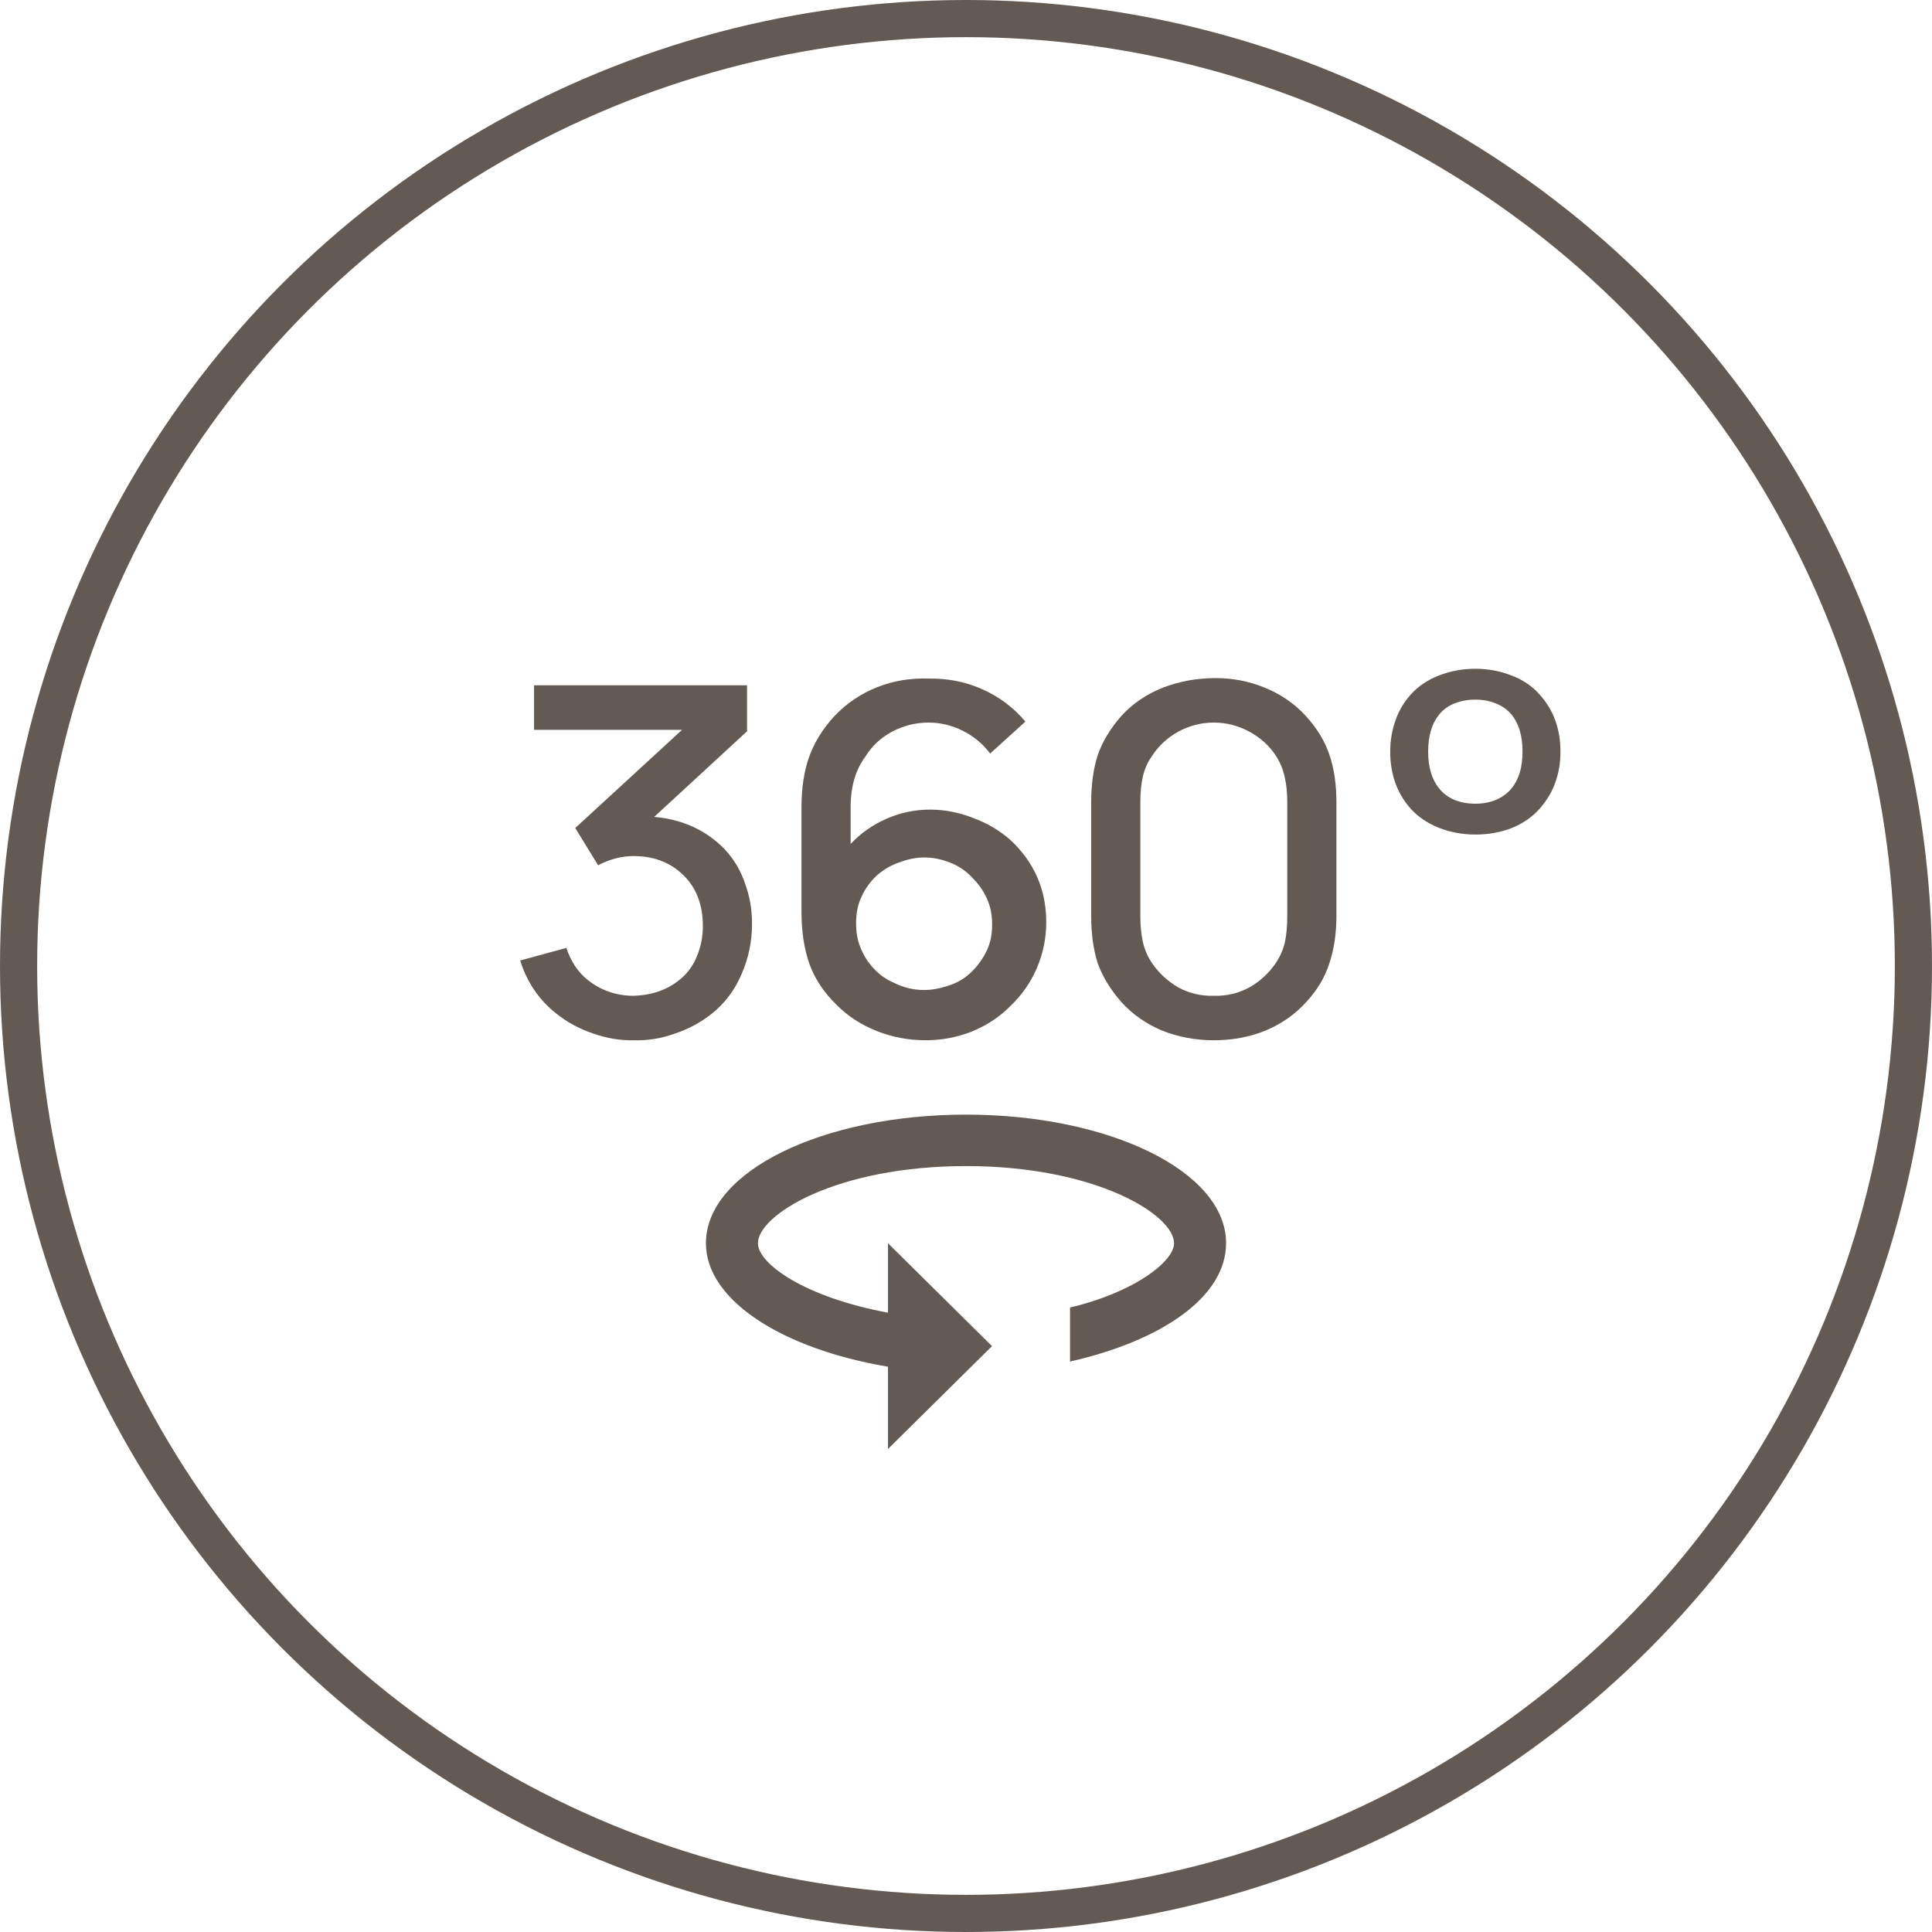
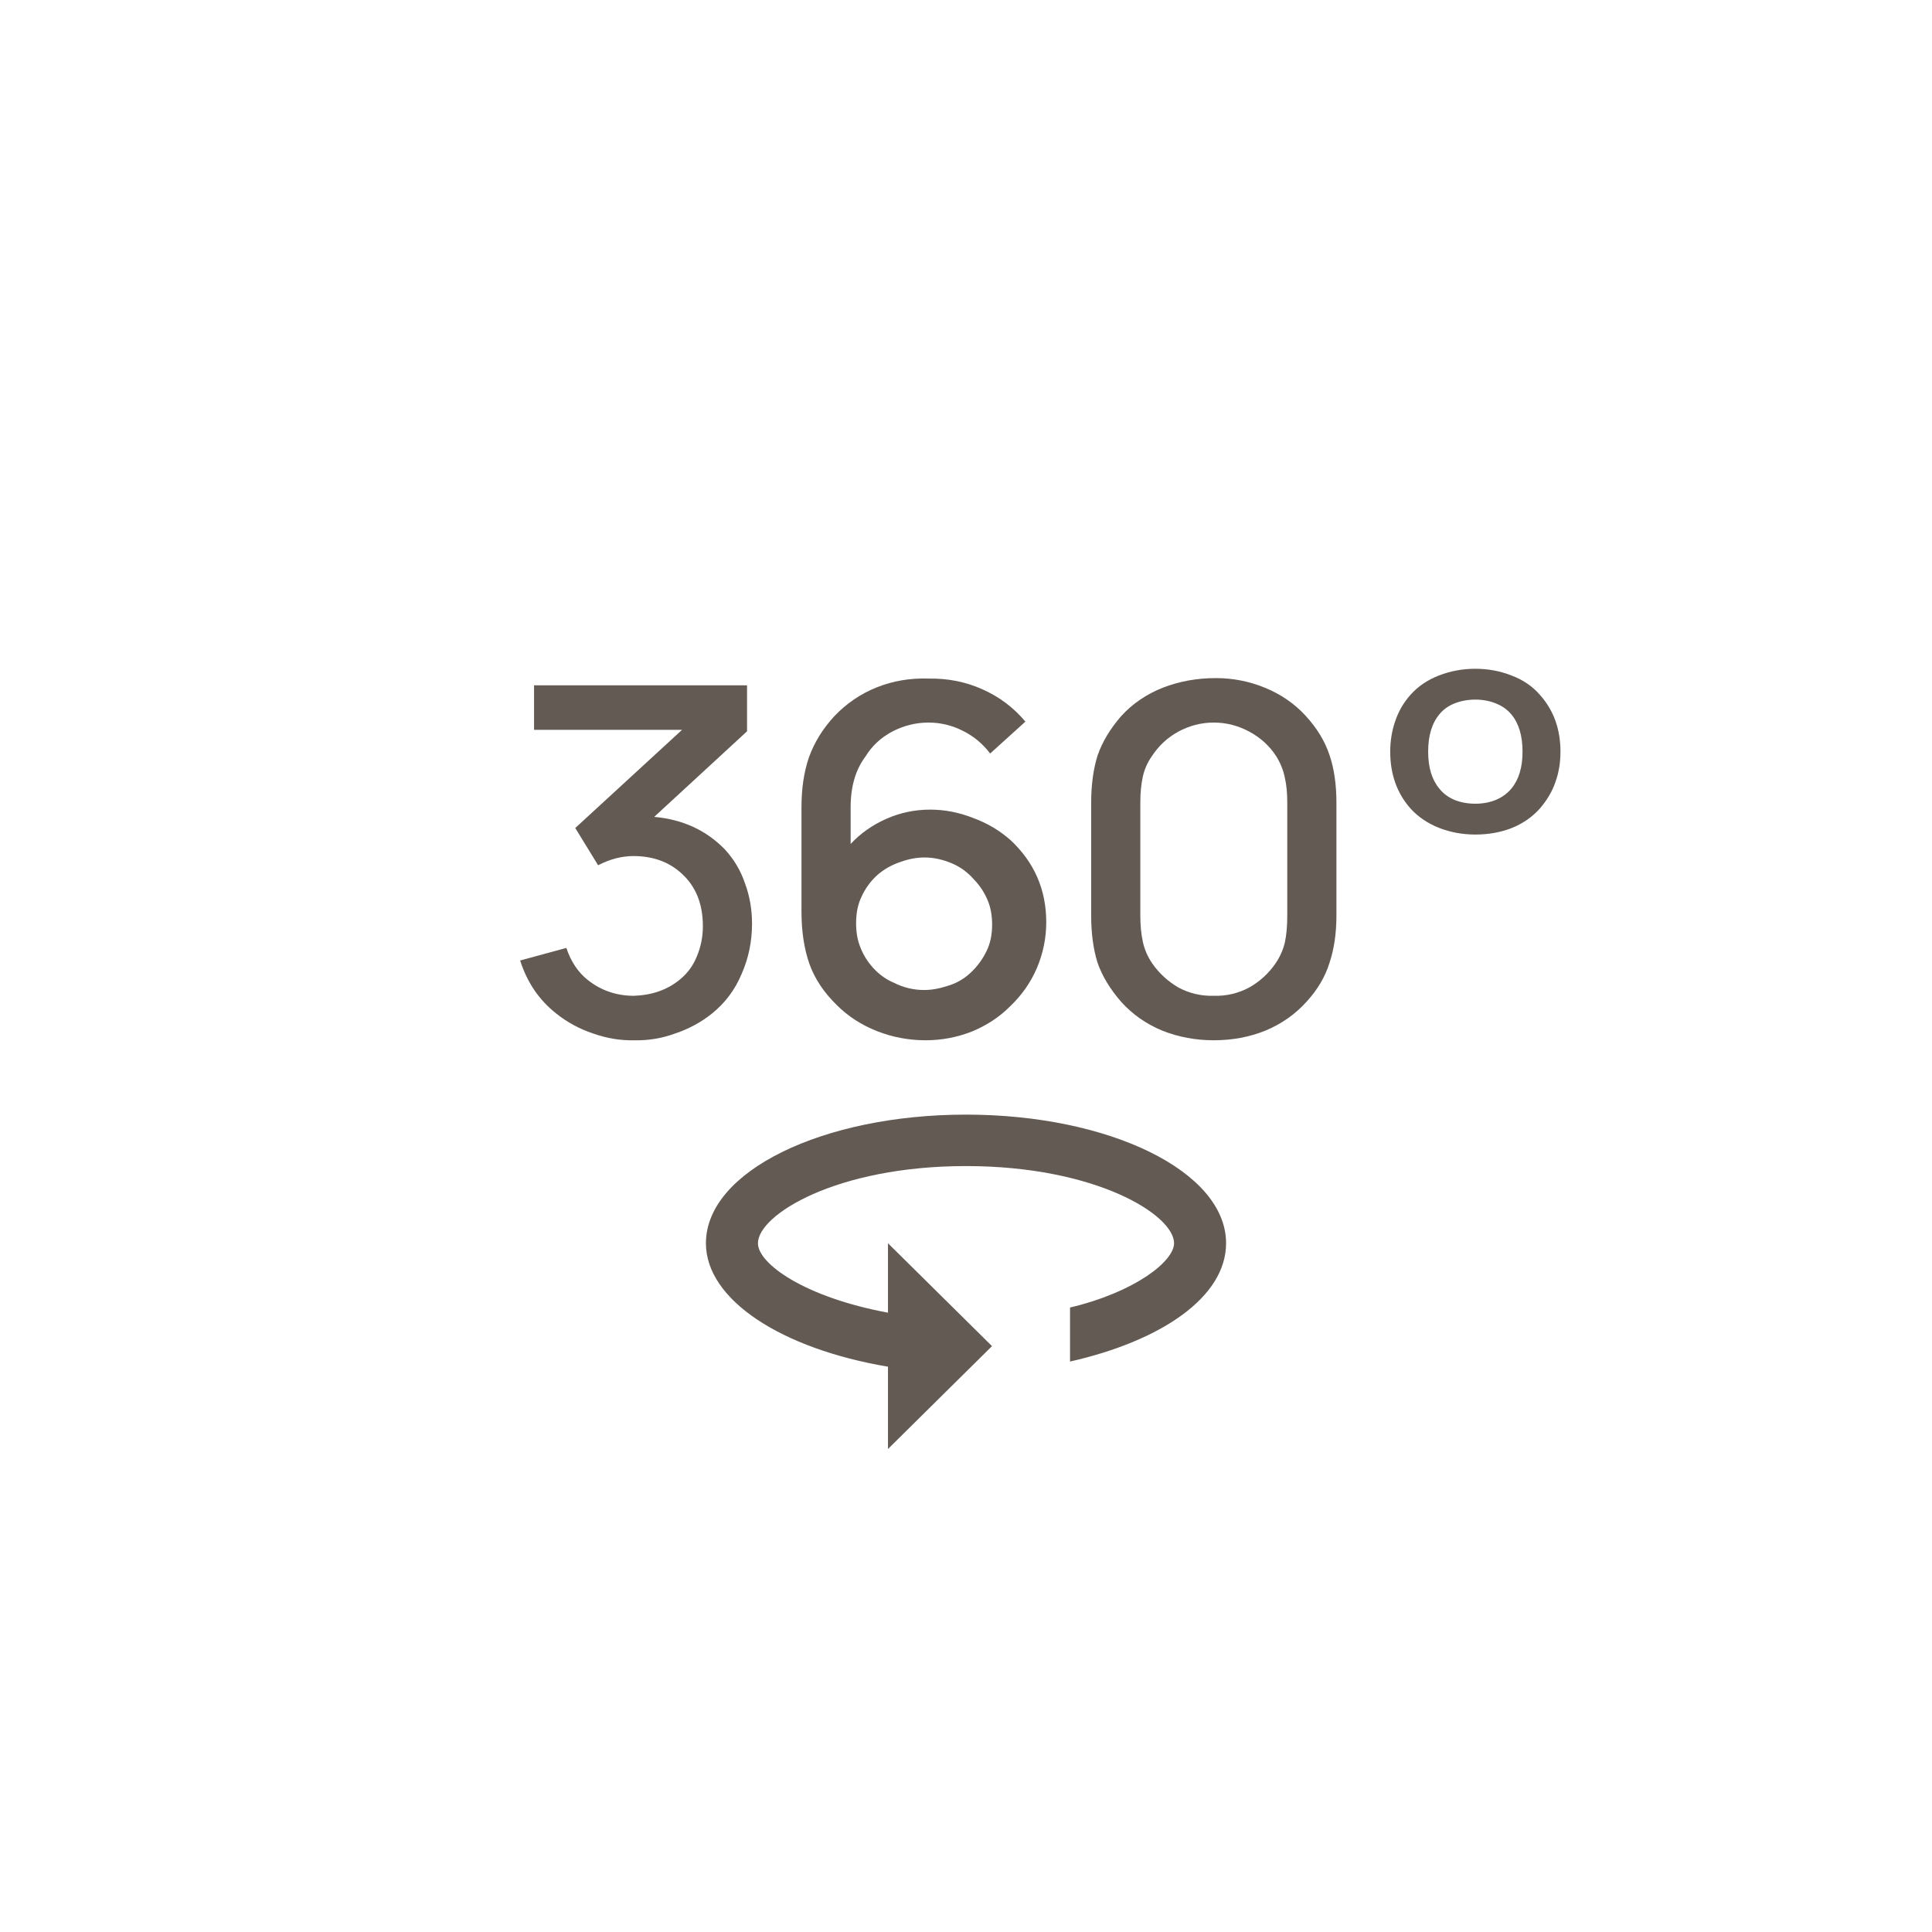
<svg xmlns="http://www.w3.org/2000/svg" width="52" height="52" viewBox="0 0 52 52" fill="none">
-   <circle cx="26" cy="26" r="25.5" stroke="#635A54" />
  <path d="M26 30C22.15 30 19 31.523 19 33.462C19 34.985 21.03 36.3 23.9 36.785V39L26.7 36.231L23.9 33.462V35.331C21.66 34.915 20.4 34.015 20.4 33.462C20.4 32.7 22.5 31.385 26 31.385C29.5 31.385 31.6 32.7 31.6 33.462C31.6 33.946 30.55 34.777 28.8 35.192V36.646C31.25 36.092 33 34.915 33 33.462C33 31.523 29.85 30 26 30Z" fill="#635A54" />
  <path d="M19.506 22.858C19.755 23.127 19.938 23.435 20.054 23.782C20.179 24.121 20.241 24.481 20.241 24.863C20.241 25.34 20.147 25.791 19.96 26.216C19.782 26.641 19.515 26.997 19.159 27.283C18.864 27.518 18.535 27.695 18.17 27.817C17.813 27.947 17.448 28.008 17.074 27.999C16.7 28.008 16.33 27.947 15.964 27.817C15.599 27.695 15.27 27.518 14.976 27.283C14.512 26.919 14.187 26.442 14 25.852L15.243 25.513C15.368 25.886 15.564 26.177 15.831 26.385C16.187 26.663 16.597 26.802 17.06 26.802C17.55 26.785 17.96 26.641 18.29 26.372C18.504 26.199 18.66 25.986 18.758 25.735C18.864 25.483 18.918 25.214 18.918 24.928C18.918 24.32 18.722 23.843 18.33 23.496C17.991 23.192 17.564 23.041 17.047 23.041C16.735 23.041 16.419 23.123 16.098 23.288L15.483 22.286L18.357 19.644H14.374V18.446H20.107V19.683L17.608 21.986C18.375 22.056 19.007 22.346 19.506 22.858Z" fill="#635A54" />
  <path d="M26.65 20.281C26.454 20.021 26.209 19.817 25.915 19.67C25.621 19.522 25.314 19.448 24.993 19.448C24.645 19.448 24.316 19.531 24.004 19.696C23.701 19.86 23.465 20.082 23.296 20.359C23.028 20.715 22.895 21.171 22.895 21.726V22.715C23.162 22.429 23.483 22.203 23.857 22.038C24.231 21.873 24.623 21.791 25.033 21.791C25.425 21.791 25.808 21.865 26.182 22.012C26.565 22.151 26.904 22.351 27.198 22.611C27.839 23.21 28.16 23.947 28.16 24.823C28.16 25.249 28.075 25.661 27.906 26.06C27.737 26.45 27.496 26.793 27.184 27.088C26.899 27.375 26.556 27.6 26.155 27.765C25.755 27.921 25.34 27.999 24.913 27.999C24.458 27.999 24.022 27.917 23.603 27.752C23.184 27.587 22.823 27.353 22.52 27.049C22.173 26.711 21.928 26.342 21.785 25.943C21.643 25.535 21.572 25.067 21.572 24.537V21.726C21.572 21.223 21.638 20.776 21.772 20.386C21.915 19.986 22.142 19.618 22.454 19.279C22.783 18.932 23.166 18.672 23.603 18.498C24.039 18.325 24.503 18.247 24.993 18.264C25.509 18.255 25.991 18.351 26.436 18.55C26.89 18.75 27.278 19.041 27.599 19.422L26.65 20.281ZM25.487 26.541C25.728 26.472 25.937 26.355 26.115 26.19C26.302 26.017 26.449 25.817 26.556 25.591C26.654 25.392 26.703 25.158 26.703 24.889C26.703 24.654 26.668 24.446 26.596 24.264C26.507 24.038 26.378 23.839 26.209 23.665C26.049 23.483 25.861 23.344 25.648 23.249C25.389 23.136 25.135 23.079 24.886 23.079C24.672 23.079 24.458 23.119 24.244 23.197C24.004 23.275 23.79 23.396 23.603 23.561C23.425 23.726 23.287 23.917 23.189 24.134C23.091 24.333 23.042 24.572 23.042 24.85C23.042 25.084 23.077 25.292 23.148 25.474C23.229 25.691 23.349 25.886 23.509 26.06C23.67 26.233 23.852 26.364 24.057 26.45C24.316 26.581 24.587 26.646 24.872 26.646C25.069 26.646 25.273 26.611 25.487 26.541Z" fill="#635A54" />
  <path d="M34.059 27.739C33.632 27.912 33.169 27.999 32.669 27.999C32.179 27.999 31.716 27.912 31.28 27.739C30.843 27.557 30.473 27.296 30.171 26.958C29.877 26.62 29.667 26.273 29.542 25.917C29.427 25.552 29.369 25.127 29.369 24.641V21.609C29.369 21.123 29.427 20.698 29.542 20.333C29.667 19.969 29.881 19.613 30.184 19.266C30.487 18.936 30.857 18.685 31.293 18.511C31.738 18.338 32.215 18.251 32.723 18.251C33.186 18.251 33.627 18.338 34.046 18.511C34.474 18.685 34.839 18.936 35.142 19.266C35.445 19.596 35.659 19.947 35.783 20.32C35.908 20.685 35.97 21.114 35.97 21.609V24.641C35.97 25.119 35.908 25.544 35.783 25.917C35.667 26.29 35.463 26.637 35.169 26.958C34.866 27.296 34.496 27.557 34.059 27.739ZM33.632 19.696C33.329 19.531 33.008 19.448 32.669 19.448C32.331 19.448 32.01 19.531 31.707 19.696C31.413 19.86 31.177 20.082 30.999 20.359C30.883 20.524 30.803 20.706 30.759 20.906C30.714 21.106 30.692 21.34 30.692 21.609V24.641C30.692 24.902 30.714 25.136 30.759 25.344C30.803 25.552 30.888 25.748 31.012 25.93C31.2 26.199 31.436 26.416 31.721 26.581C32.015 26.737 32.331 26.811 32.669 26.802C33.008 26.811 33.324 26.737 33.618 26.581C33.912 26.416 34.153 26.194 34.34 25.917C34.456 25.743 34.536 25.561 34.581 25.37C34.625 25.171 34.647 24.928 34.647 24.641V21.609C34.647 21.34 34.625 21.114 34.581 20.932C34.545 20.741 34.469 20.55 34.353 20.359C34.175 20.082 33.935 19.86 33.632 19.696Z" fill="#635A54" />
  <path d="M39.709 22.462C39.366 22.462 39.04 22.402 38.731 22.282C38.428 22.162 38.173 21.99 37.967 21.765C37.601 21.353 37.418 20.842 37.418 20.231C37.418 19.939 37.464 19.662 37.555 19.401C37.647 19.135 37.784 18.9 37.967 18.697C38.167 18.472 38.422 18.3 38.731 18.18C39.04 18.06 39.366 18 39.709 18C40.052 18 40.375 18.06 40.679 18.18C40.987 18.295 41.242 18.467 41.442 18.697C41.814 19.109 42 19.62 42 20.231C42 20.529 41.954 20.803 41.863 21.053C41.777 21.304 41.637 21.541 41.442 21.765C41.236 21.995 40.982 22.17 40.679 22.29C40.381 22.405 40.058 22.462 39.709 22.462ZM40.679 21.225C40.879 20.985 40.979 20.654 40.979 20.231C40.979 19.803 40.879 19.469 40.679 19.229C40.57 19.099 40.43 18.999 40.258 18.932C40.092 18.864 39.909 18.83 39.709 18.83C39.509 18.83 39.323 18.864 39.151 18.932C38.98 18.999 38.842 19.099 38.739 19.229C38.539 19.469 38.439 19.803 38.439 20.231C38.439 20.654 38.539 20.985 38.739 21.225C38.842 21.356 38.98 21.458 39.151 21.531C39.323 21.599 39.509 21.632 39.709 21.632C39.904 21.632 40.087 21.599 40.258 21.531C40.43 21.458 40.57 21.356 40.679 21.225Z" fill="#635A54" />
</svg>